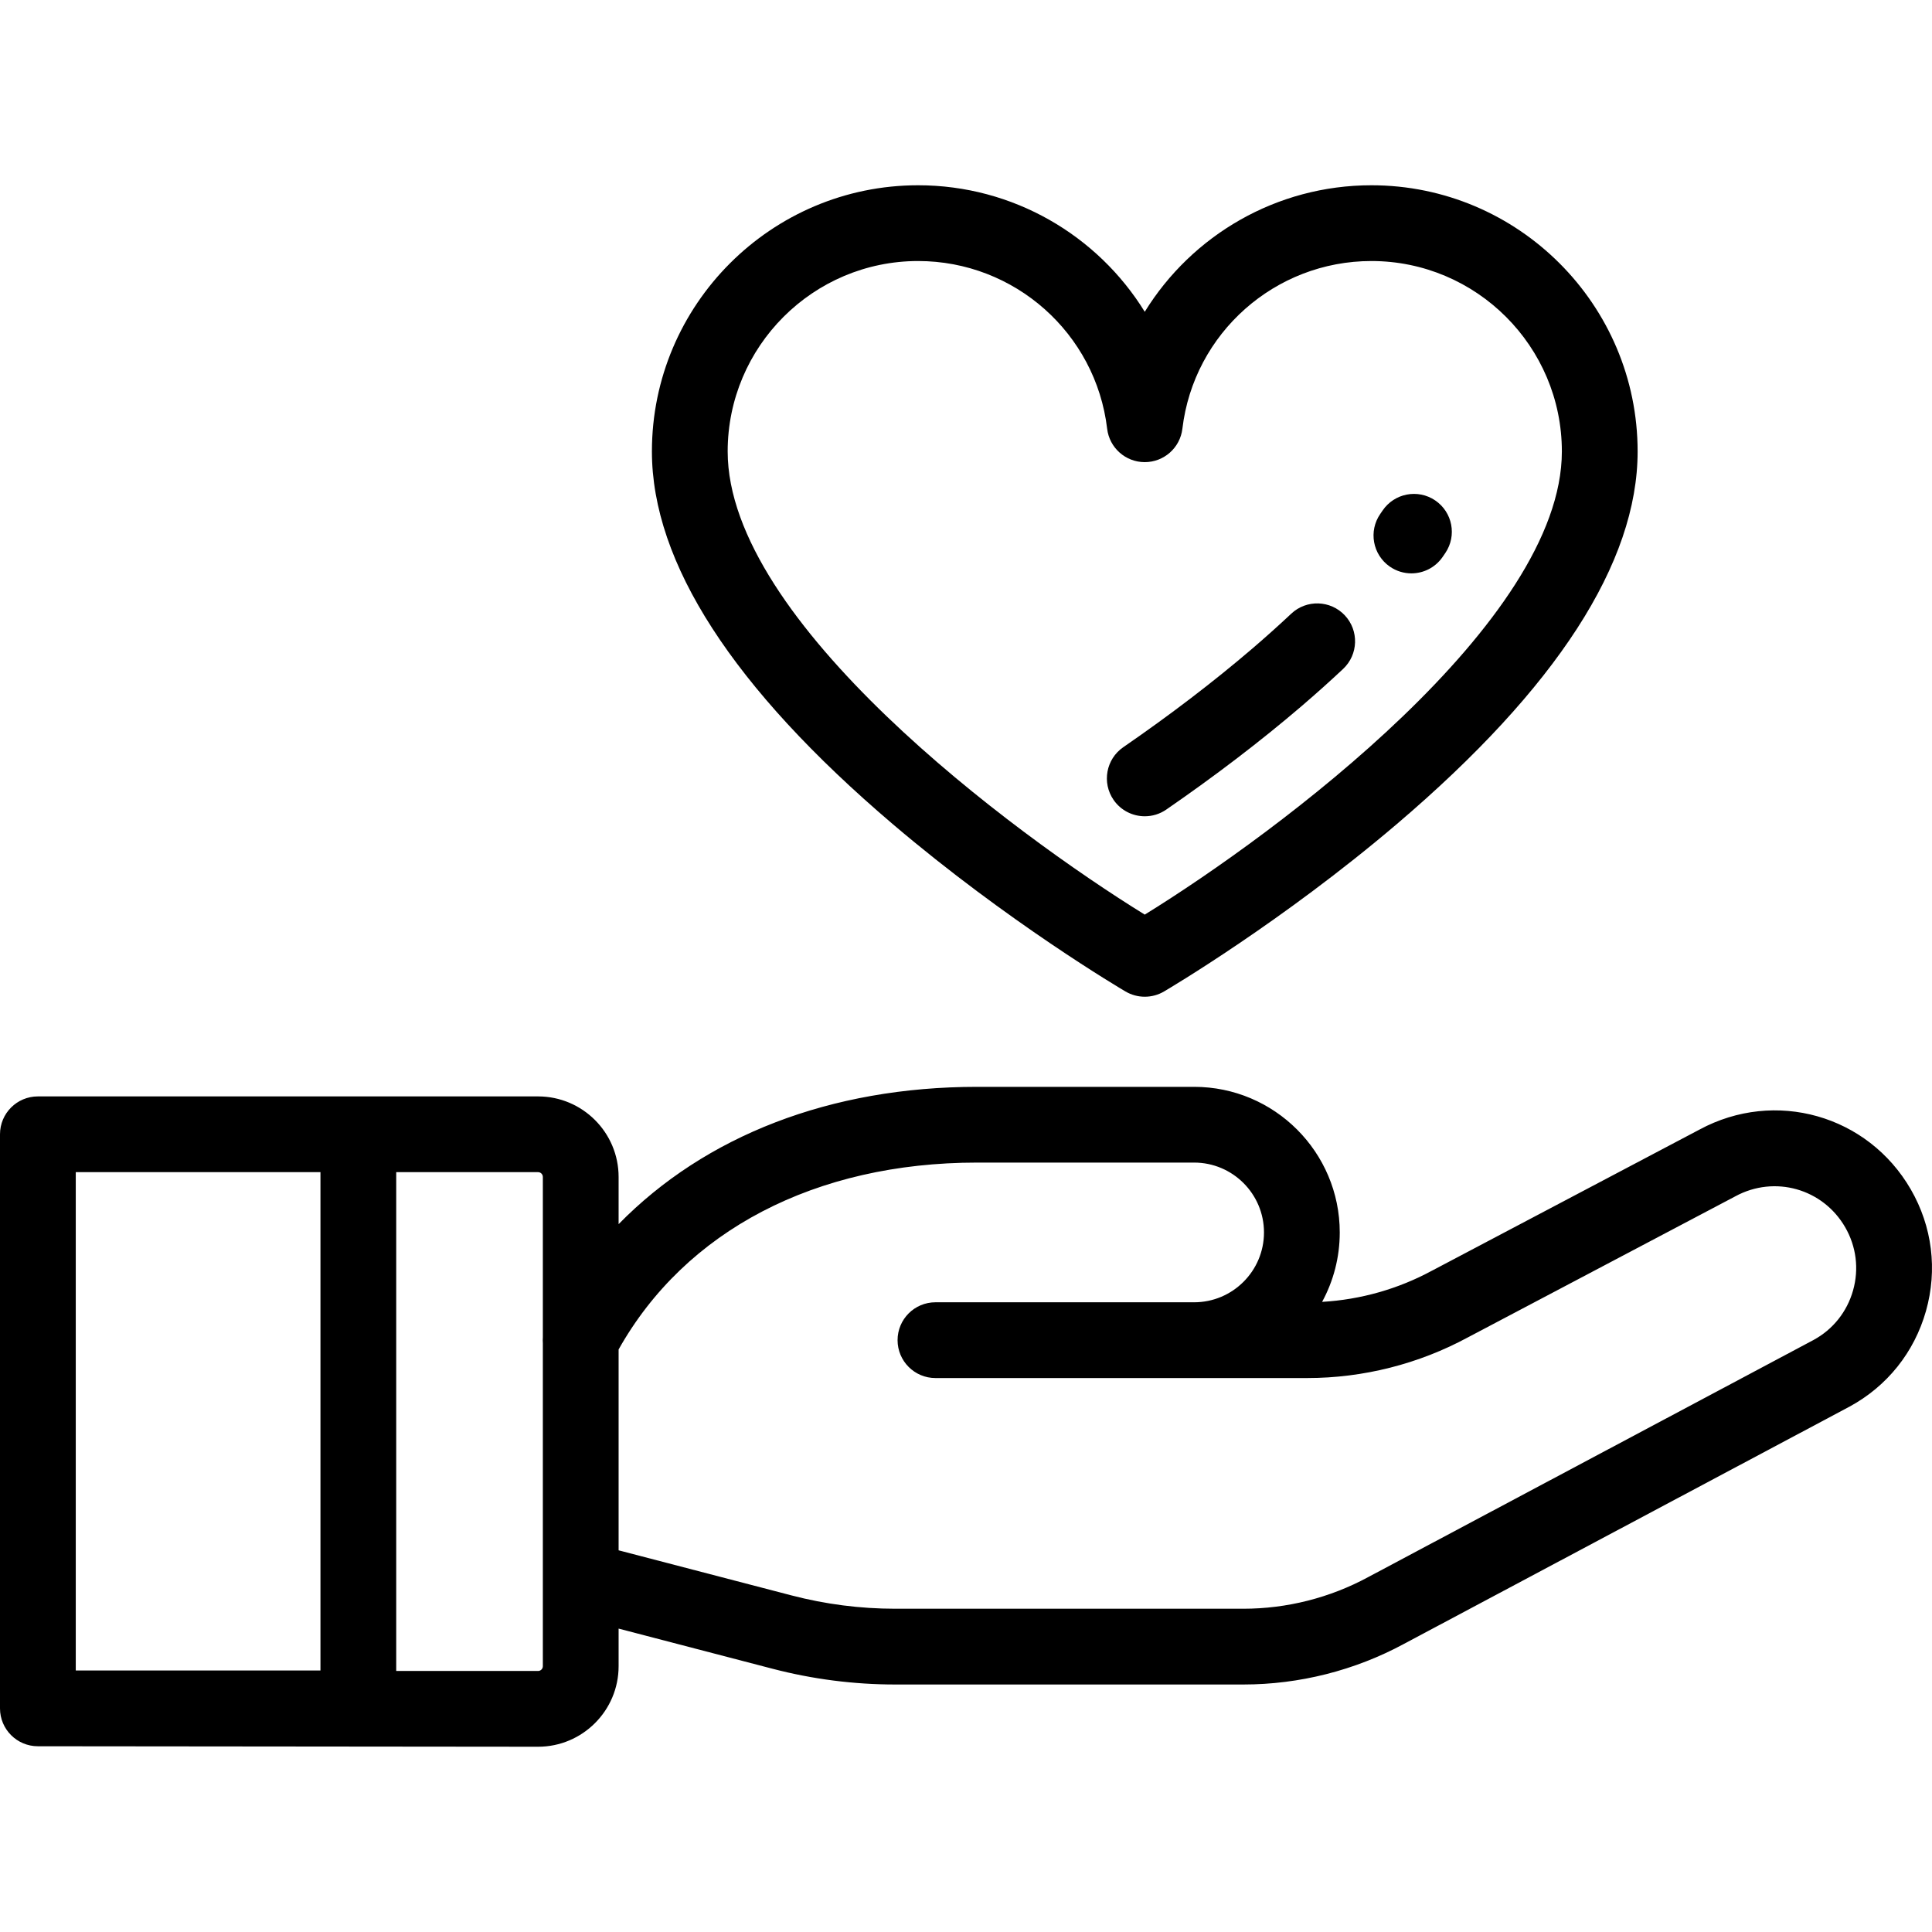
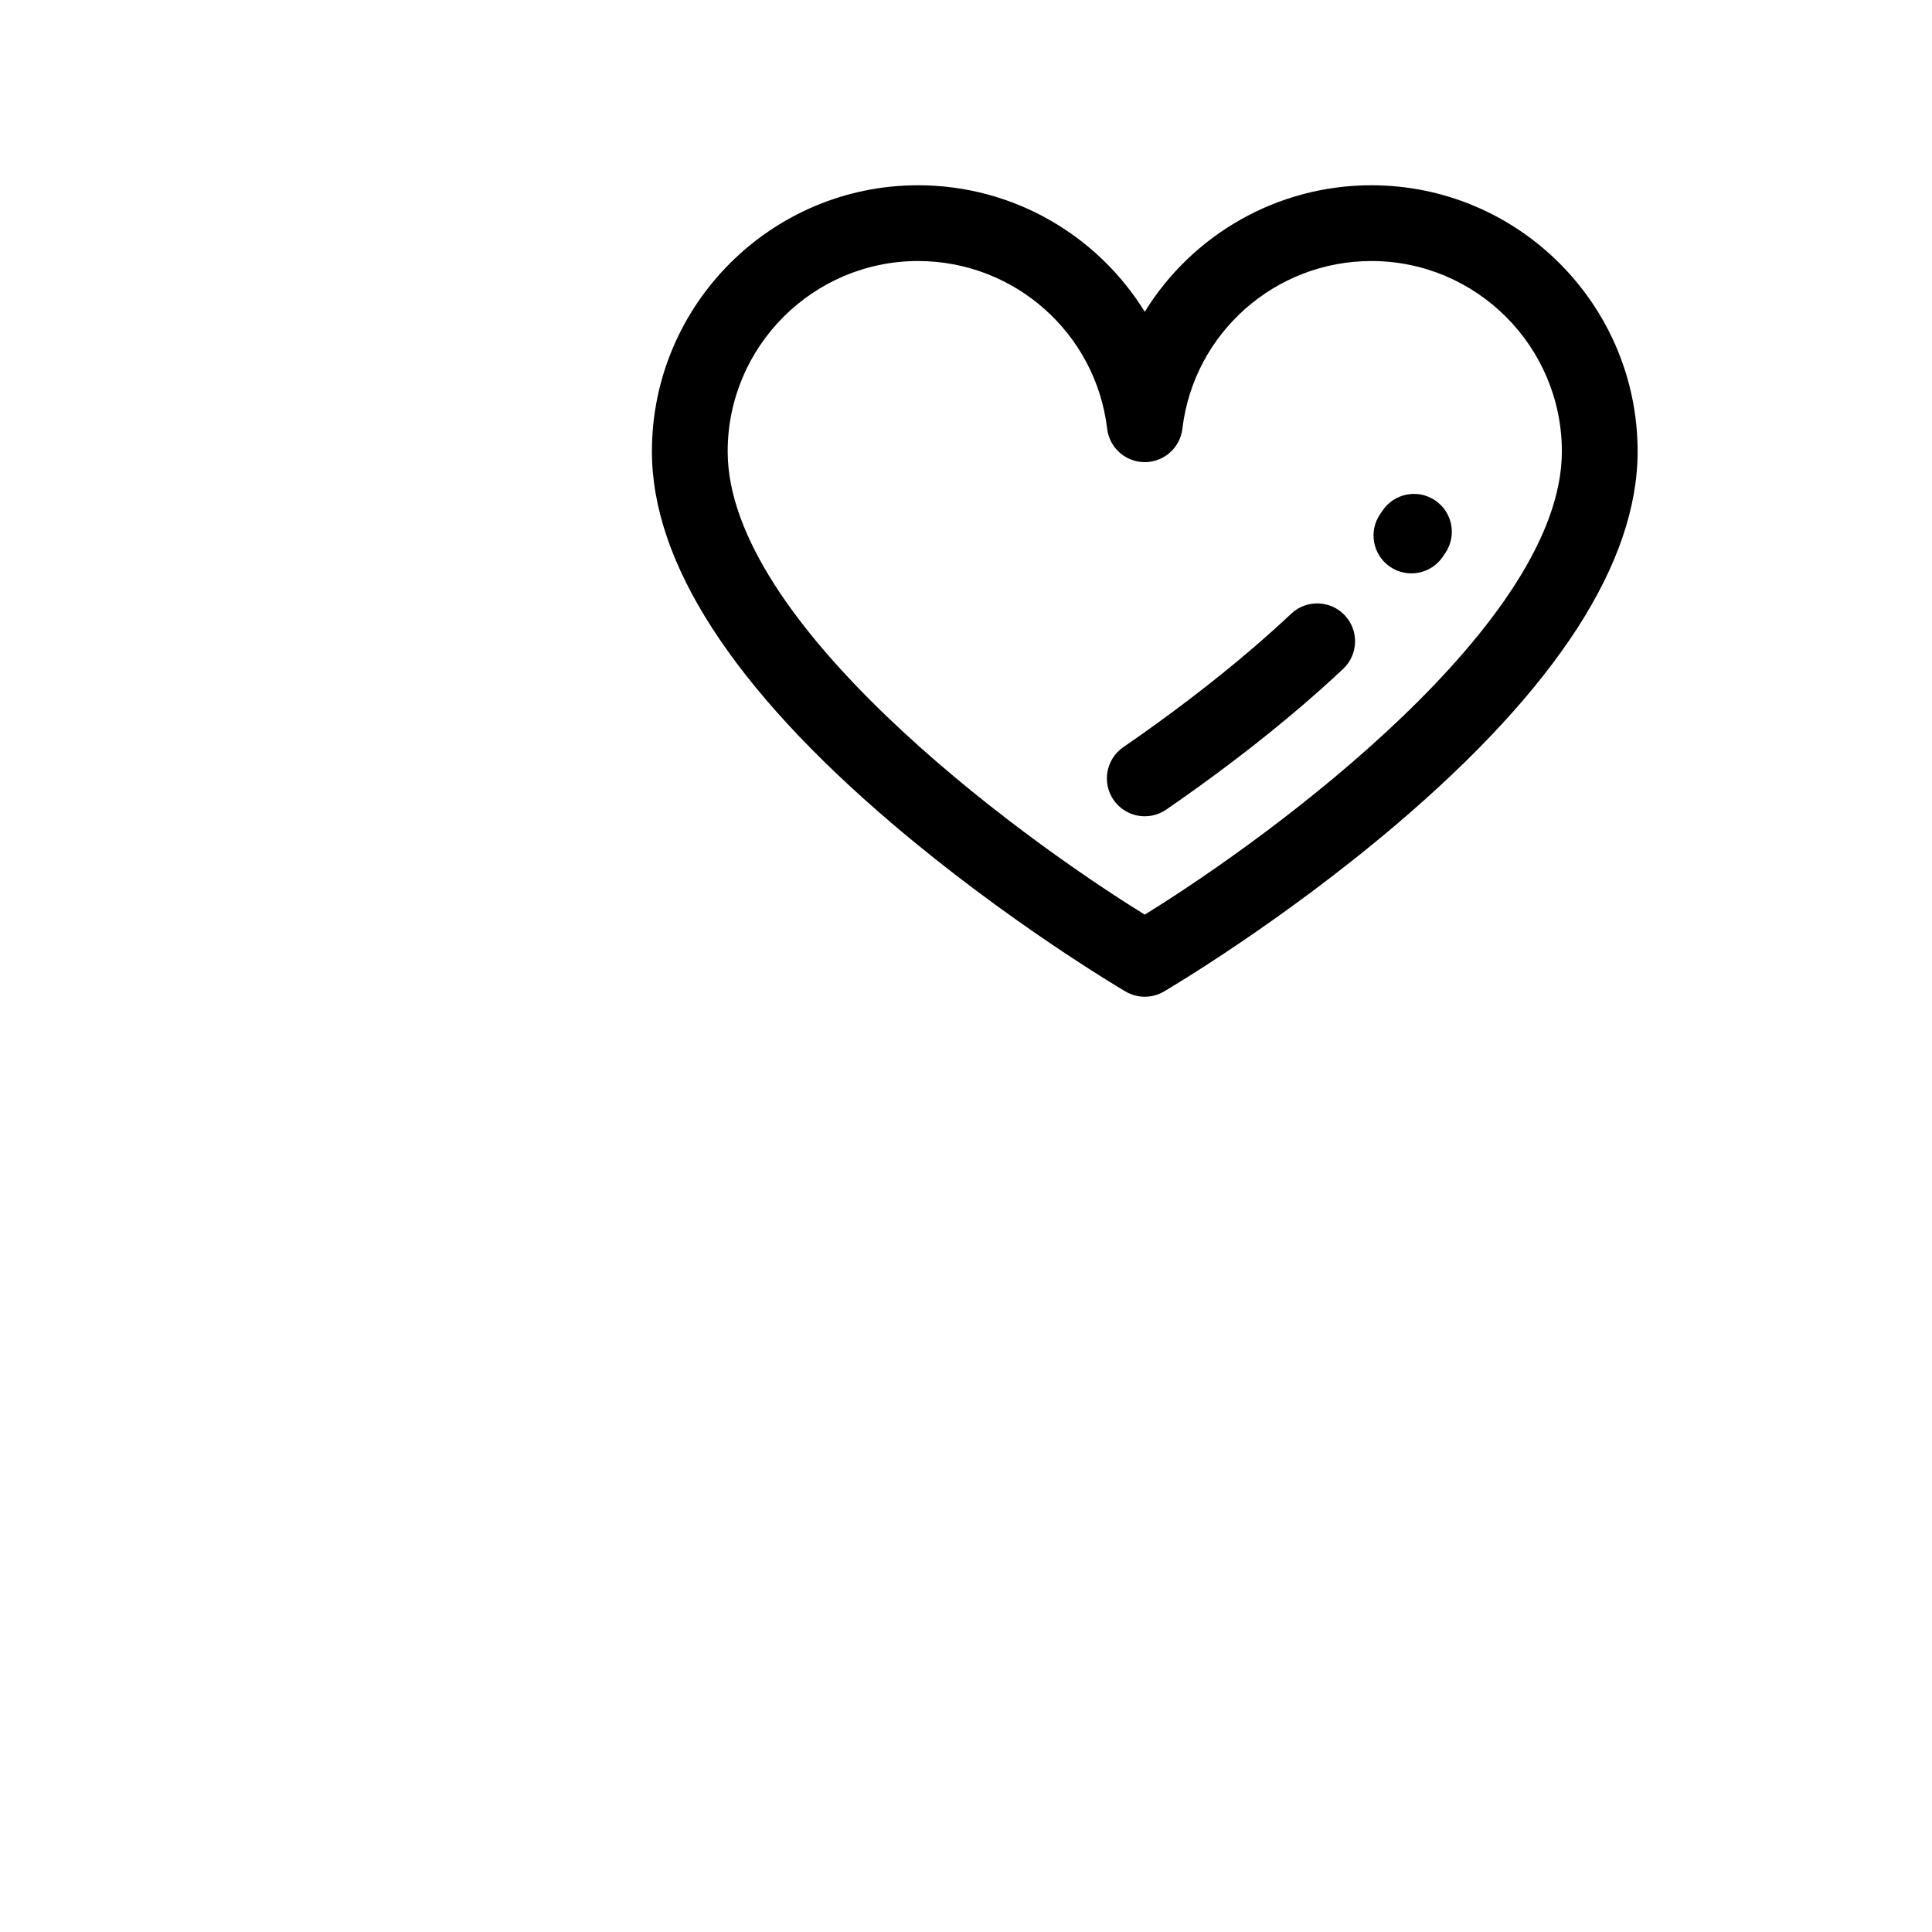
<svg xmlns="http://www.w3.org/2000/svg" width="84" height="84" viewBox="0 0 84 84" fill="none">
  <path d="M38.813 35.829C43.811 40.083 48.73 42.988 48.937 43.109C49.19 43.258 49.48 43.336 49.773 43.336C50.066 43.336 50.355 43.258 50.607 43.109C50.814 42.988 55.734 40.083 60.731 35.829C67.678 29.915 71.201 24.464 71.201 19.629C71.201 13.247 66.009 8.055 59.627 8.055C55.496 8.055 51.822 10.233 49.772 13.556C47.722 10.233 44.049 8.055 39.918 8.055C33.536 8.055 28.344 13.247 28.344 19.629C28.344 24.464 31.866 29.914 38.813 35.829ZM39.918 11.349C44.109 11.349 47.643 14.484 48.137 18.641C48.235 19.469 48.938 20.093 49.772 20.093C50.607 20.093 51.309 19.469 51.408 18.641C51.902 14.484 55.435 11.349 59.627 11.349C64.193 11.349 67.907 15.063 67.907 19.629C67.907 27.03 55.523 36.216 49.772 39.766C44.021 36.215 31.638 27.03 31.638 19.629C31.638 15.063 35.352 11.349 39.918 11.349Z" fill="black" />
  <path d="M49.773 35.49C50.096 35.49 50.421 35.396 50.706 35.2C52.849 33.723 54.829 32.209 56.592 30.7C57.222 30.16 57.83 29.615 58.398 29.082C59.06 28.458 59.092 27.416 58.469 26.753C57.846 26.091 56.804 26.059 56.141 26.682C55.61 27.181 55.041 27.691 54.45 28.198C52.774 29.633 50.886 31.076 48.838 32.487C48.089 33.003 47.9 34.028 48.416 34.778C48.735 35.241 49.25 35.49 49.773 35.49Z" fill="black" />
  <path d="M60.425 24.634C60.712 24.833 61.04 24.929 61.364 24.929C61.885 24.929 62.398 24.682 62.718 24.222C62.76 24.163 62.8 24.103 62.84 24.044C63.35 23.291 63.153 22.267 62.399 21.757C61.646 21.247 60.622 21.445 60.112 22.198C60.08 22.245 60.047 22.293 60.014 22.341C59.494 23.088 59.679 24.114 60.425 24.634Z" fill="black" />
-   <path d="M83.079 51.714C81.211 48.479 77.177 47.337 73.891 49.112L62.28 55.237C62.274 55.24 62.269 55.242 62.263 55.245C60.792 56.043 59.152 56.507 57.483 56.603C57.972 55.705 58.25 54.677 58.25 53.584C58.25 50.094 55.41 47.254 51.919 47.254H42.488C36.106 47.254 30.66 49.382 26.896 53.224V51.172C26.896 49.241 25.325 47.67 23.394 47.67H1.647C0.737 47.67 0 48.407 0 49.317V74.277C0 75.186 0.737 75.924 1.647 75.924L23.394 75.945C25.325 75.945 26.896 74.374 26.896 72.443V70.809L33.587 72.554C35.327 73.008 37.122 73.239 38.921 73.239H54.061C56.494 73.239 58.911 72.626 61.04 71.474L80.41 61.16C82.05 60.272 83.231 58.794 83.738 57C84.245 55.206 84.011 53.329 83.079 51.714ZM13.933 72.63H3.294V50.963H13.933V72.63ZM23.602 58.143C23.596 58.23 23.595 58.318 23.602 58.405V68.677V72.443C23.602 72.558 23.509 72.651 23.394 72.651H17.227V50.963H23.394C23.509 50.963 23.602 51.057 23.602 51.172V58.143ZM80.568 56.105C80.305 57.036 79.692 57.803 78.851 58.259L59.482 68.572C57.823 69.47 55.948 69.945 54.061 69.945H38.921C37.403 69.945 35.888 69.75 34.419 69.367L26.896 67.405V58.672C29.802 53.502 35.458 50.547 42.488 50.547H51.919C53.594 50.547 54.956 51.909 54.956 53.584C54.956 55.259 53.594 56.621 51.919 56.621H40.672C39.763 56.621 39.025 57.358 39.025 58.268C39.025 59.177 39.762 59.915 40.672 59.915H51.919H56.837C59.27 59.915 61.685 59.303 63.825 58.145L75.436 52.021C75.441 52.018 75.447 52.015 75.452 52.012C77.159 51.087 79.256 51.679 80.226 53.36C80.71 54.199 80.831 55.174 80.568 56.105Z" fill="black" />
</svg>